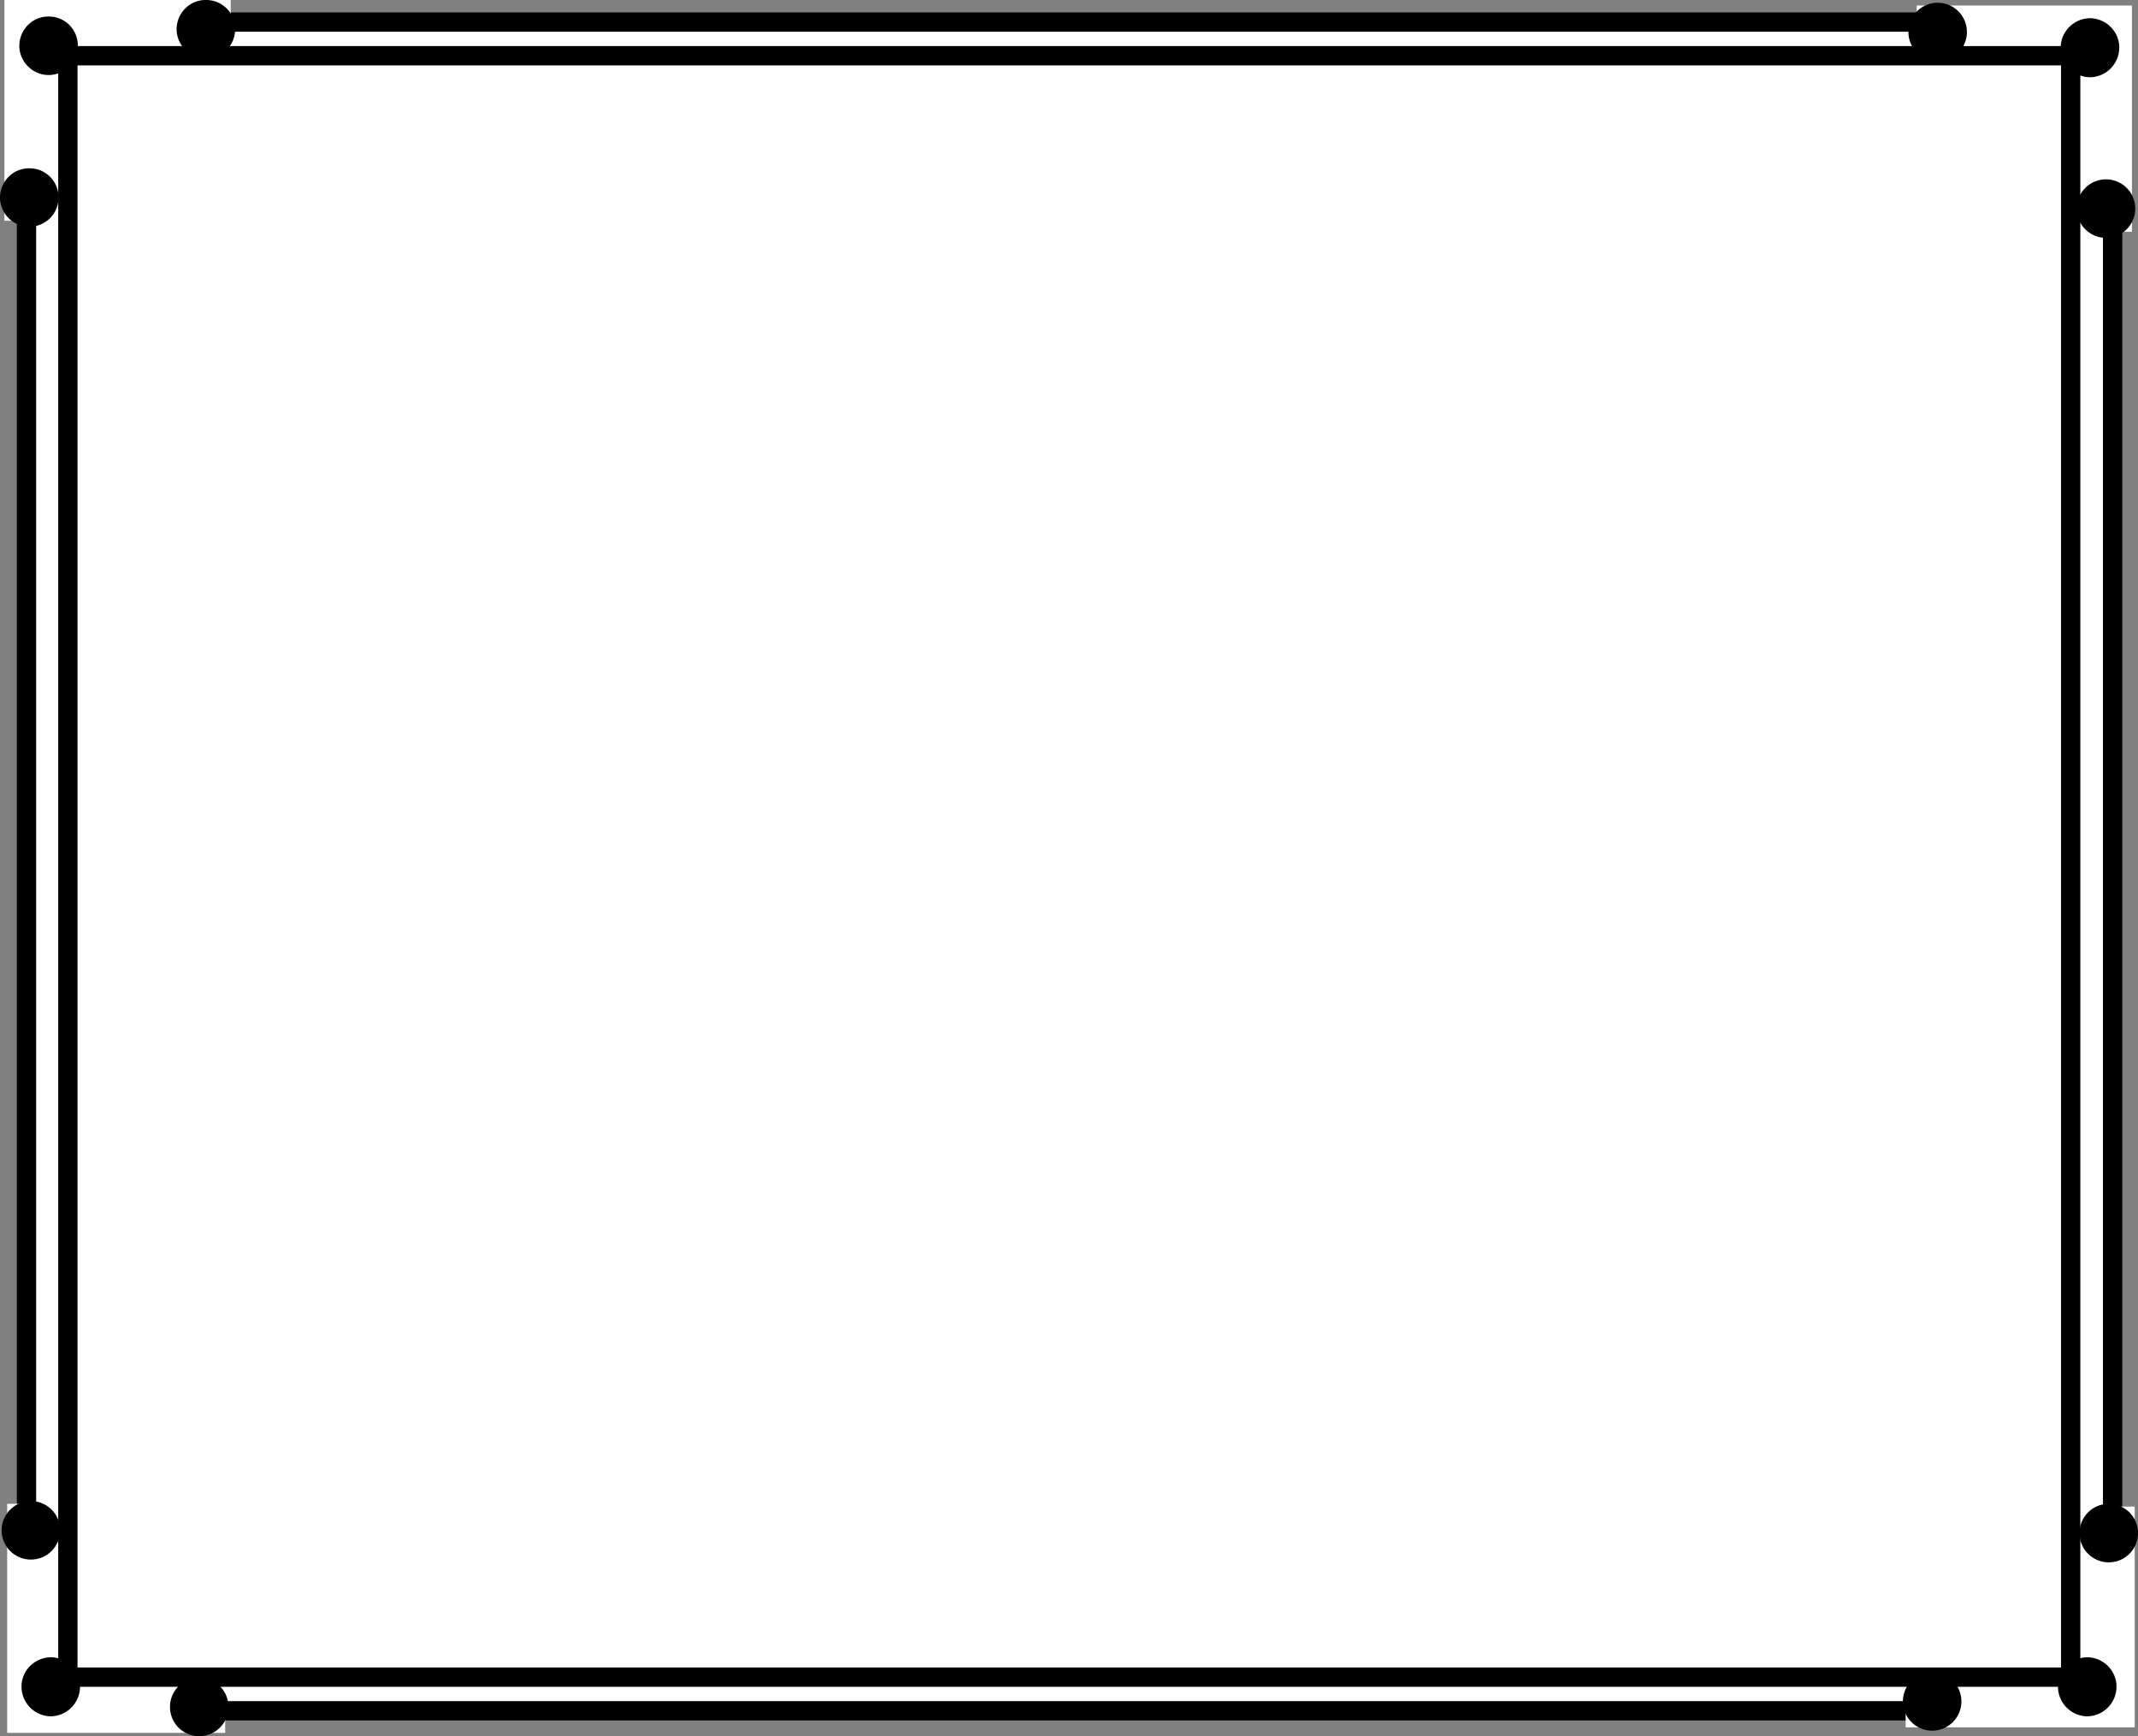
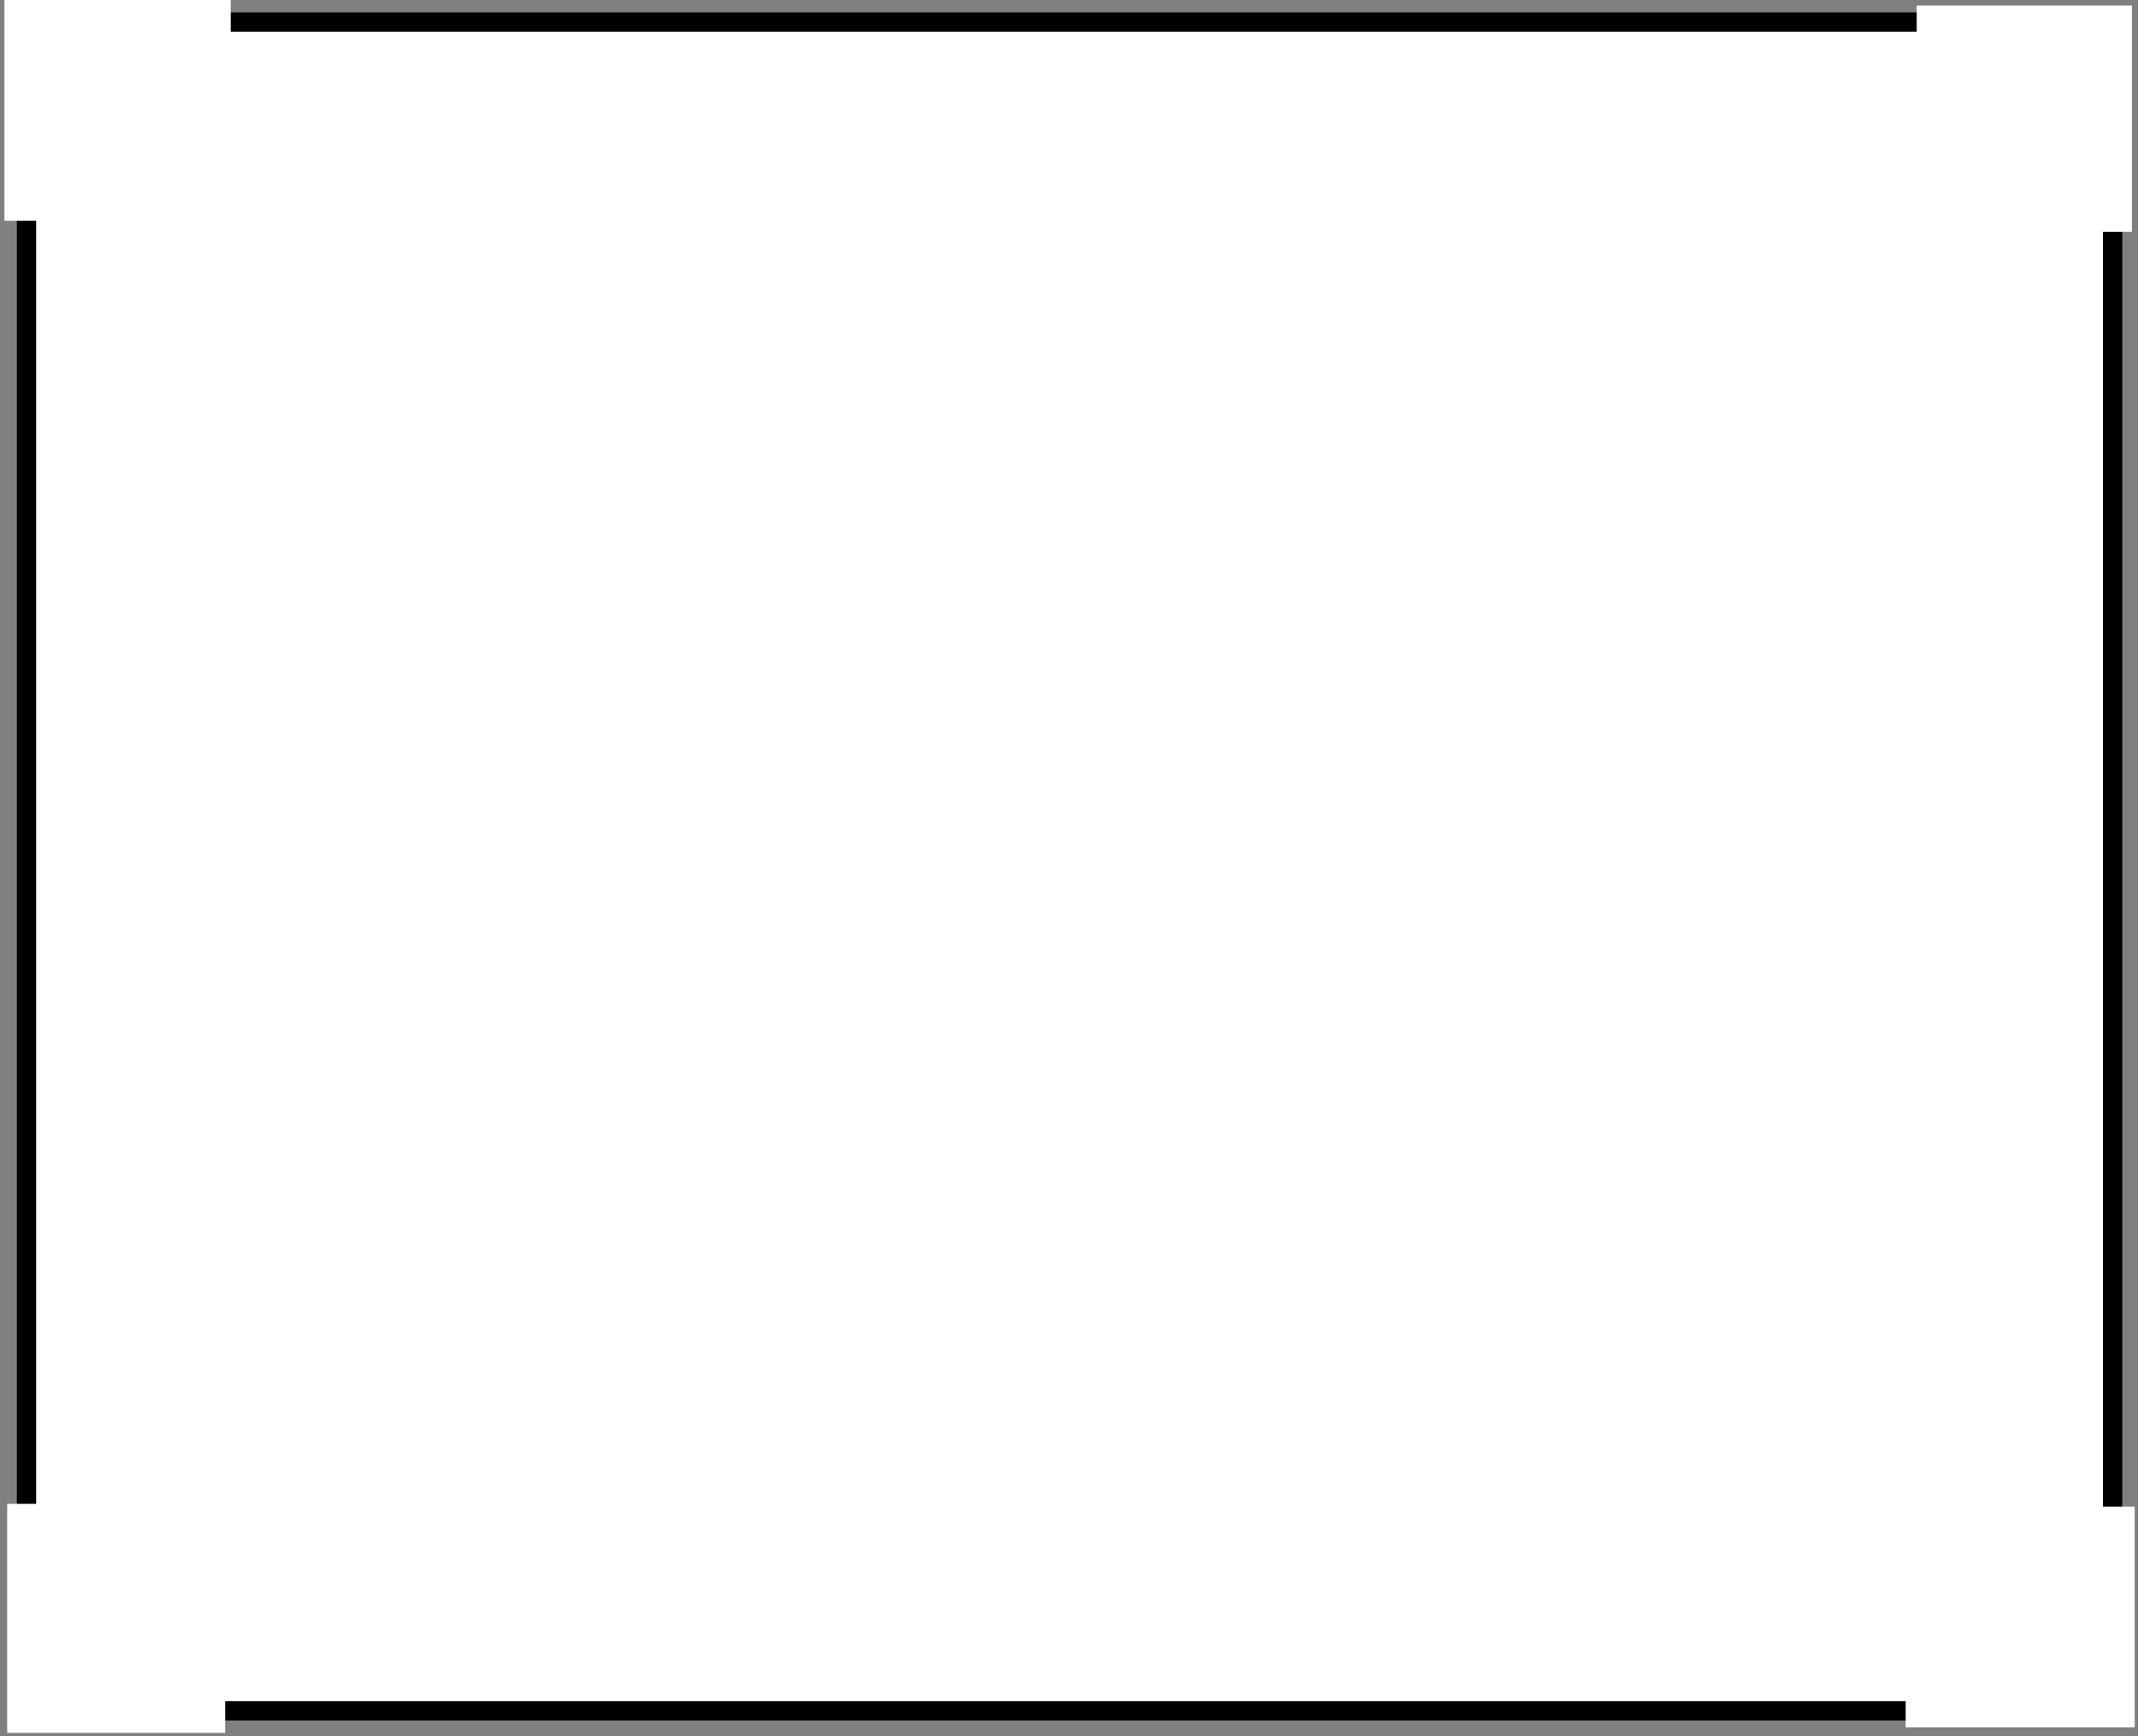
<svg xmlns="http://www.w3.org/2000/svg" width="387.398" height="314.598">
  <rect width="100%" height="100%" fill="#808080" stroke="none" />
  <path fill="#fff" d="M382.8 310V4H4.8v306h378" />
  <path fill="none" stroke="#000" stroke-width="3.5" d="M382.8 310V4H4.8v306Zm0 0" />
  <path fill="#fff" d="M345.3 273v40h41.5v-40h-41.5m-304.5-.5V314H1.3v-41.5h39.5m1-232.5V0H.8v40h41m305.5 2V1h39v41h-39" />
-   <path d="M5.3 41.098c2.954-.02 5.329-2.395 5.298-5.3A5.223 5.223 0 0 0 5.3 30.5C2.395 30.47.02 32.844 0 35.797c.02 2.906 2.395 5.281 5.3 5.301m32-30.5c2.954-.02 5.329-2.395 5.298-5.3A5.223 5.223 0 0 0 37.3 0c-2.905-.03-5.28 2.344-5.3 5.297.02 2.906 2.395 5.281 5.3 5.301m4.098 298.699a5.292 5.292 0 0 0-5.3-5.297 5.291 5.291 0 0 0-5.297 5.297 5.292 5.292 0 0 0 5.297 5.301 5.293 5.293 0 0 0 5.3-5.3m-30.5-32.001a5.292 5.292 0 0 0-5.3-5.297A5.291 5.291 0 0 0 .3 277.297a5.292 5.292 0 0 0 5.297 5.301 5.293 5.293 0 0 0 5.3-5.3m371.201-4.798a5.291 5.291 0 0 0-5.297 5.297 5.292 5.292 0 0 0 5.297 5.301 5.293 5.293 0 0 0 5.3-5.3 5.292 5.292 0 0 0-5.3-5.298m-32 30.5a5.291 5.291 0 0 0-5.297 5.297 5.292 5.292 0 0 0 5.297 5.301 5.293 5.293 0 0 0 5.3-5.3 5.292 5.292 0 0 0-5.3-5.298M345.8 5.797a5.292 5.292 0 0 0 5.298 5.301 5.293 5.293 0 0 0 5.3-5.3 5.292 5.292 0 0 0-5.3-5.298 5.291 5.291 0 0 0-5.297 5.297m30.499 32a5.292 5.292 0 0 0 5.298 5.301 5.293 5.293 0 0 0 5.3-5.3 5.292 5.292 0 0 0-5.3-5.298 5.291 5.291 0 0 0-5.297 5.297M8.8 13.598c2.954-.02 5.329-2.395 5.298-5.3A5.223 5.223 0 0 0 8.8 3c-2.905-.03-5.28 2.344-5.3 5.297.02 2.906 2.395 5.281 5.3 5.301M9.2 311a5.38 5.38 0 0 0 5.3-5.402c.004-2.879-2.371-5.254-5.3-5.3-2.93.046-5.305 2.421-5.302 5.3A5.38 5.38 0 0 0 9.2 311M378.7 14a5.38 5.38 0 0 0 5.3-5.402c.004-2.879-2.371-5.254-5.3-5.3-2.93.046-5.305 2.421-5.302 5.3A5.38 5.38 0 0 0 378.7 14m-.5 297a5.38 5.38 0 0 0 5.3-5.402c.004-2.879-2.371-5.254-5.3-5.3-2.93.046-5.305 2.421-5.302 5.3A5.38 5.38 0 0 0 378.2 311" />
  <path fill="#fff" d="M375.2 303.899V10.098H12.3v293.8h362.9" />
-   <path fill="none" stroke="#000" stroke-width="3.5" d="M375.2 303.899V10.098H12.3v293.8Zm0 0" />
</svg>